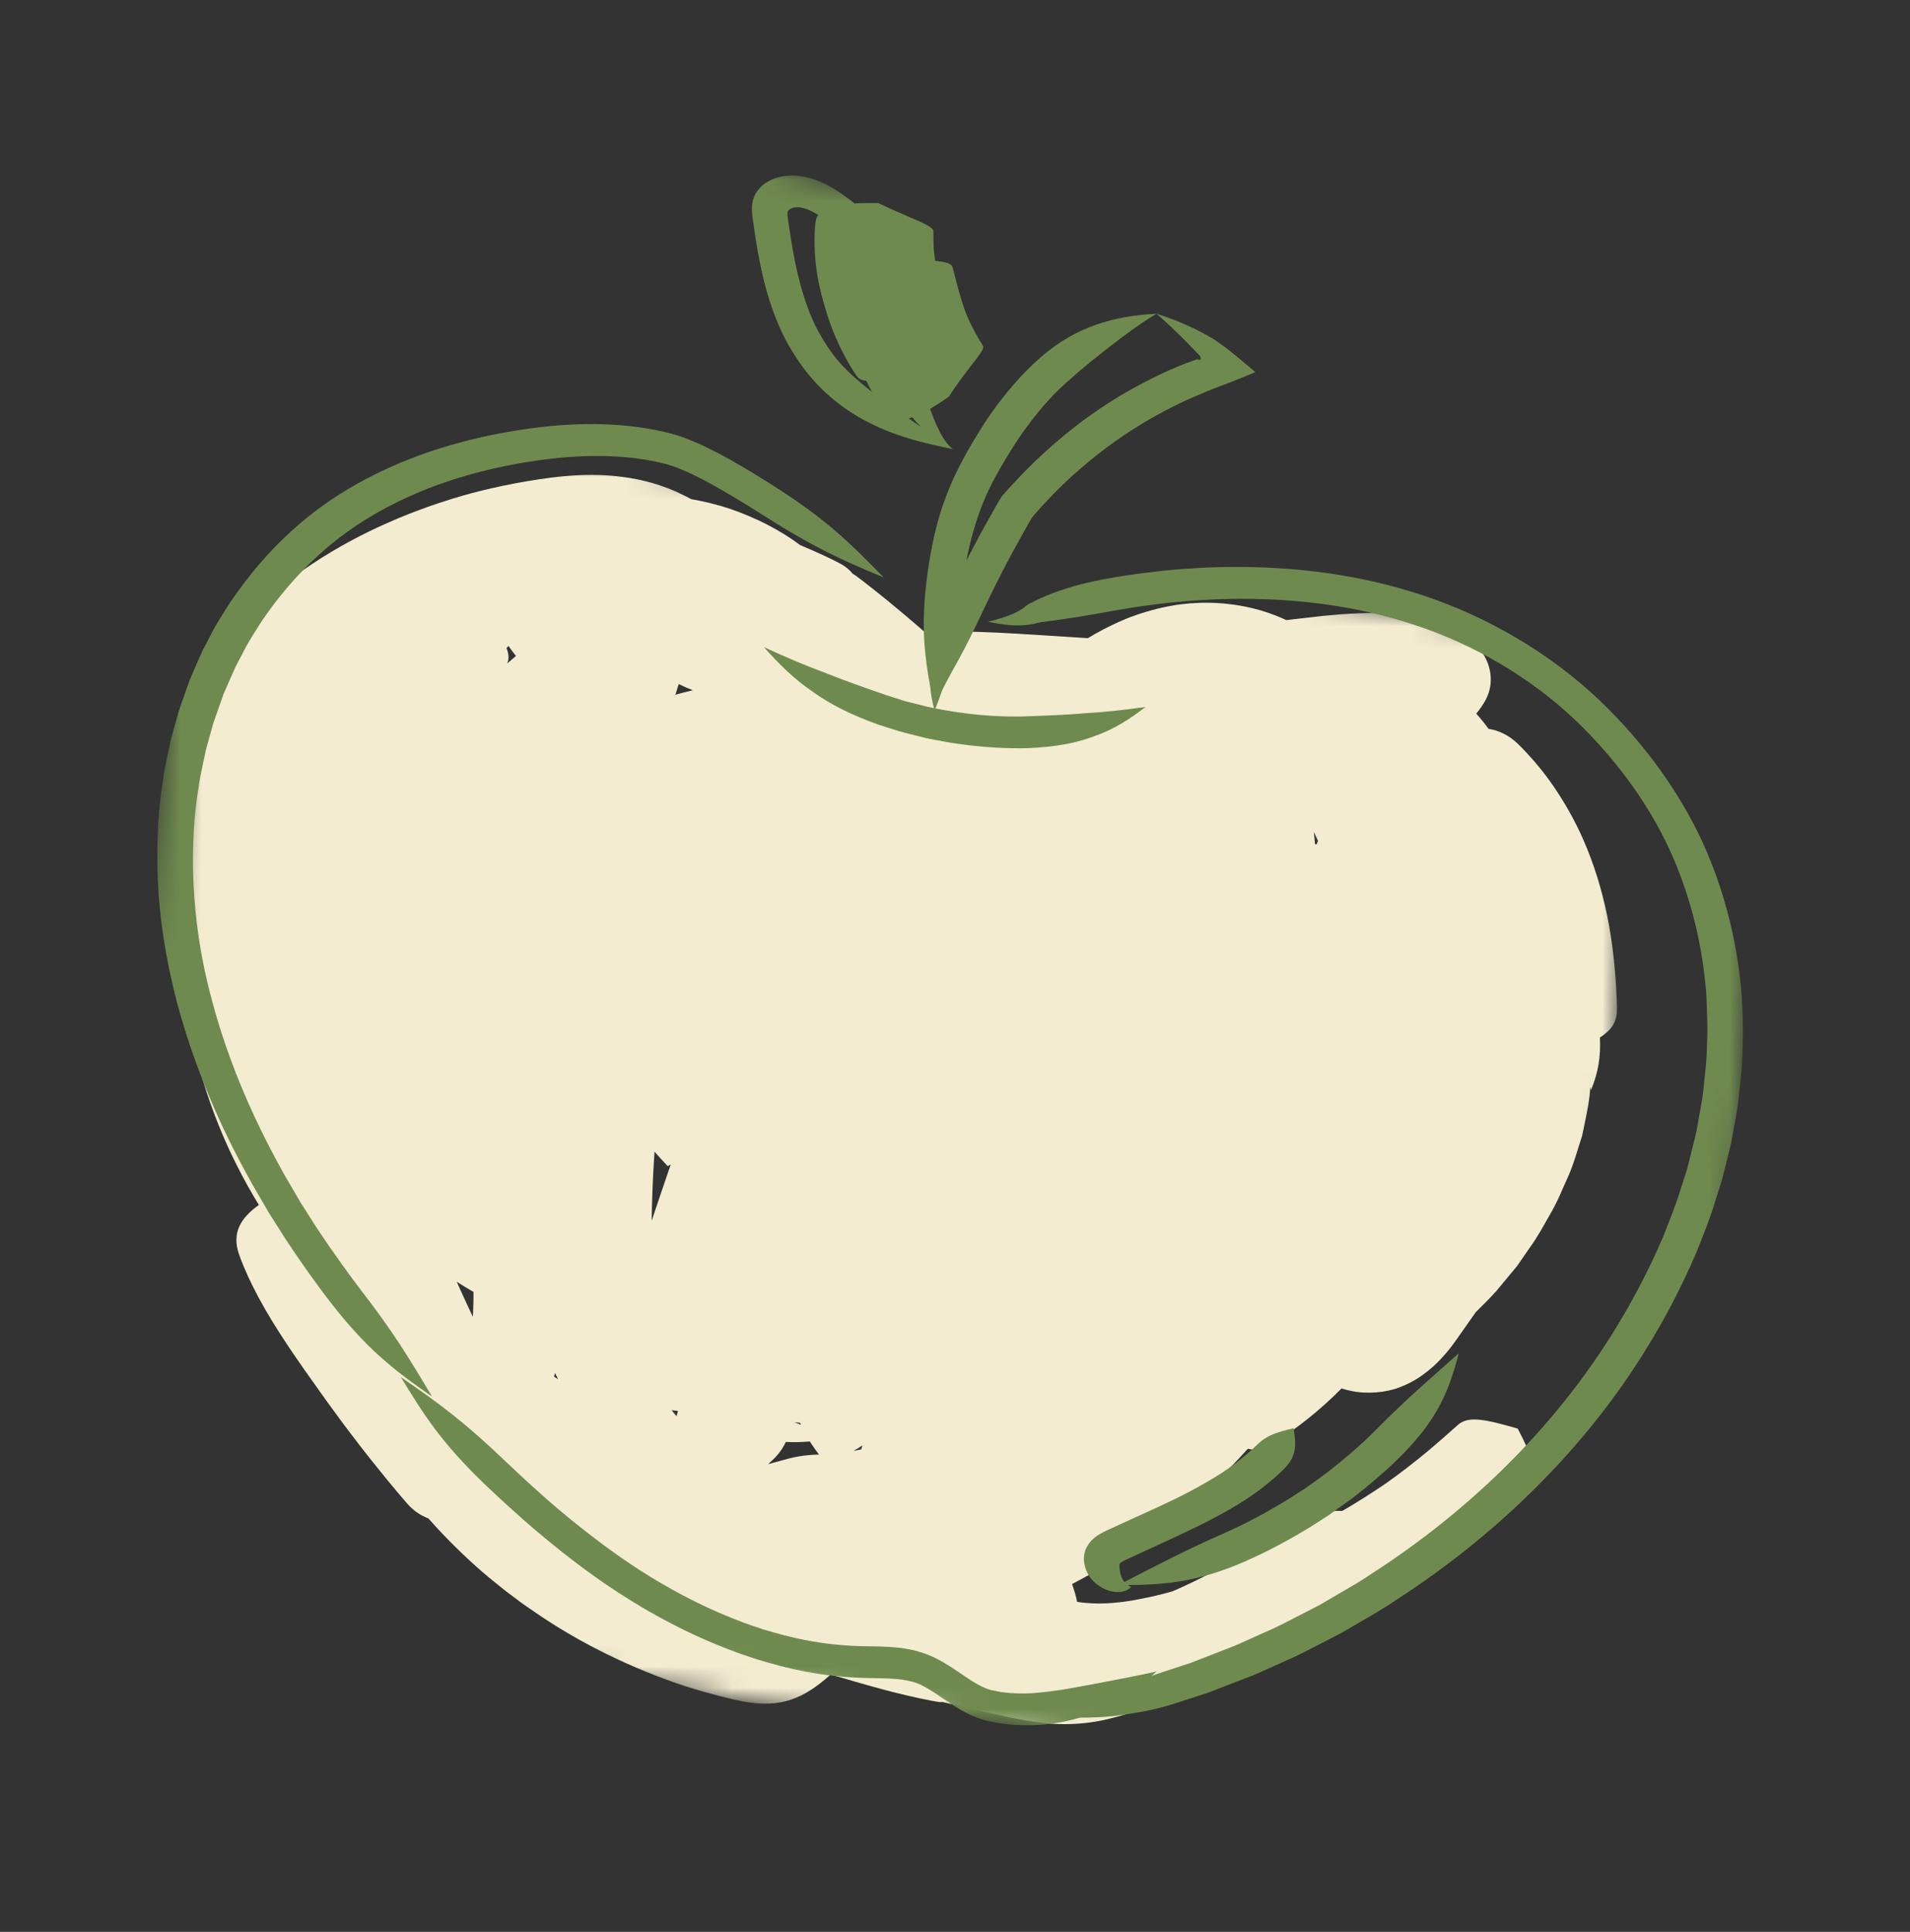
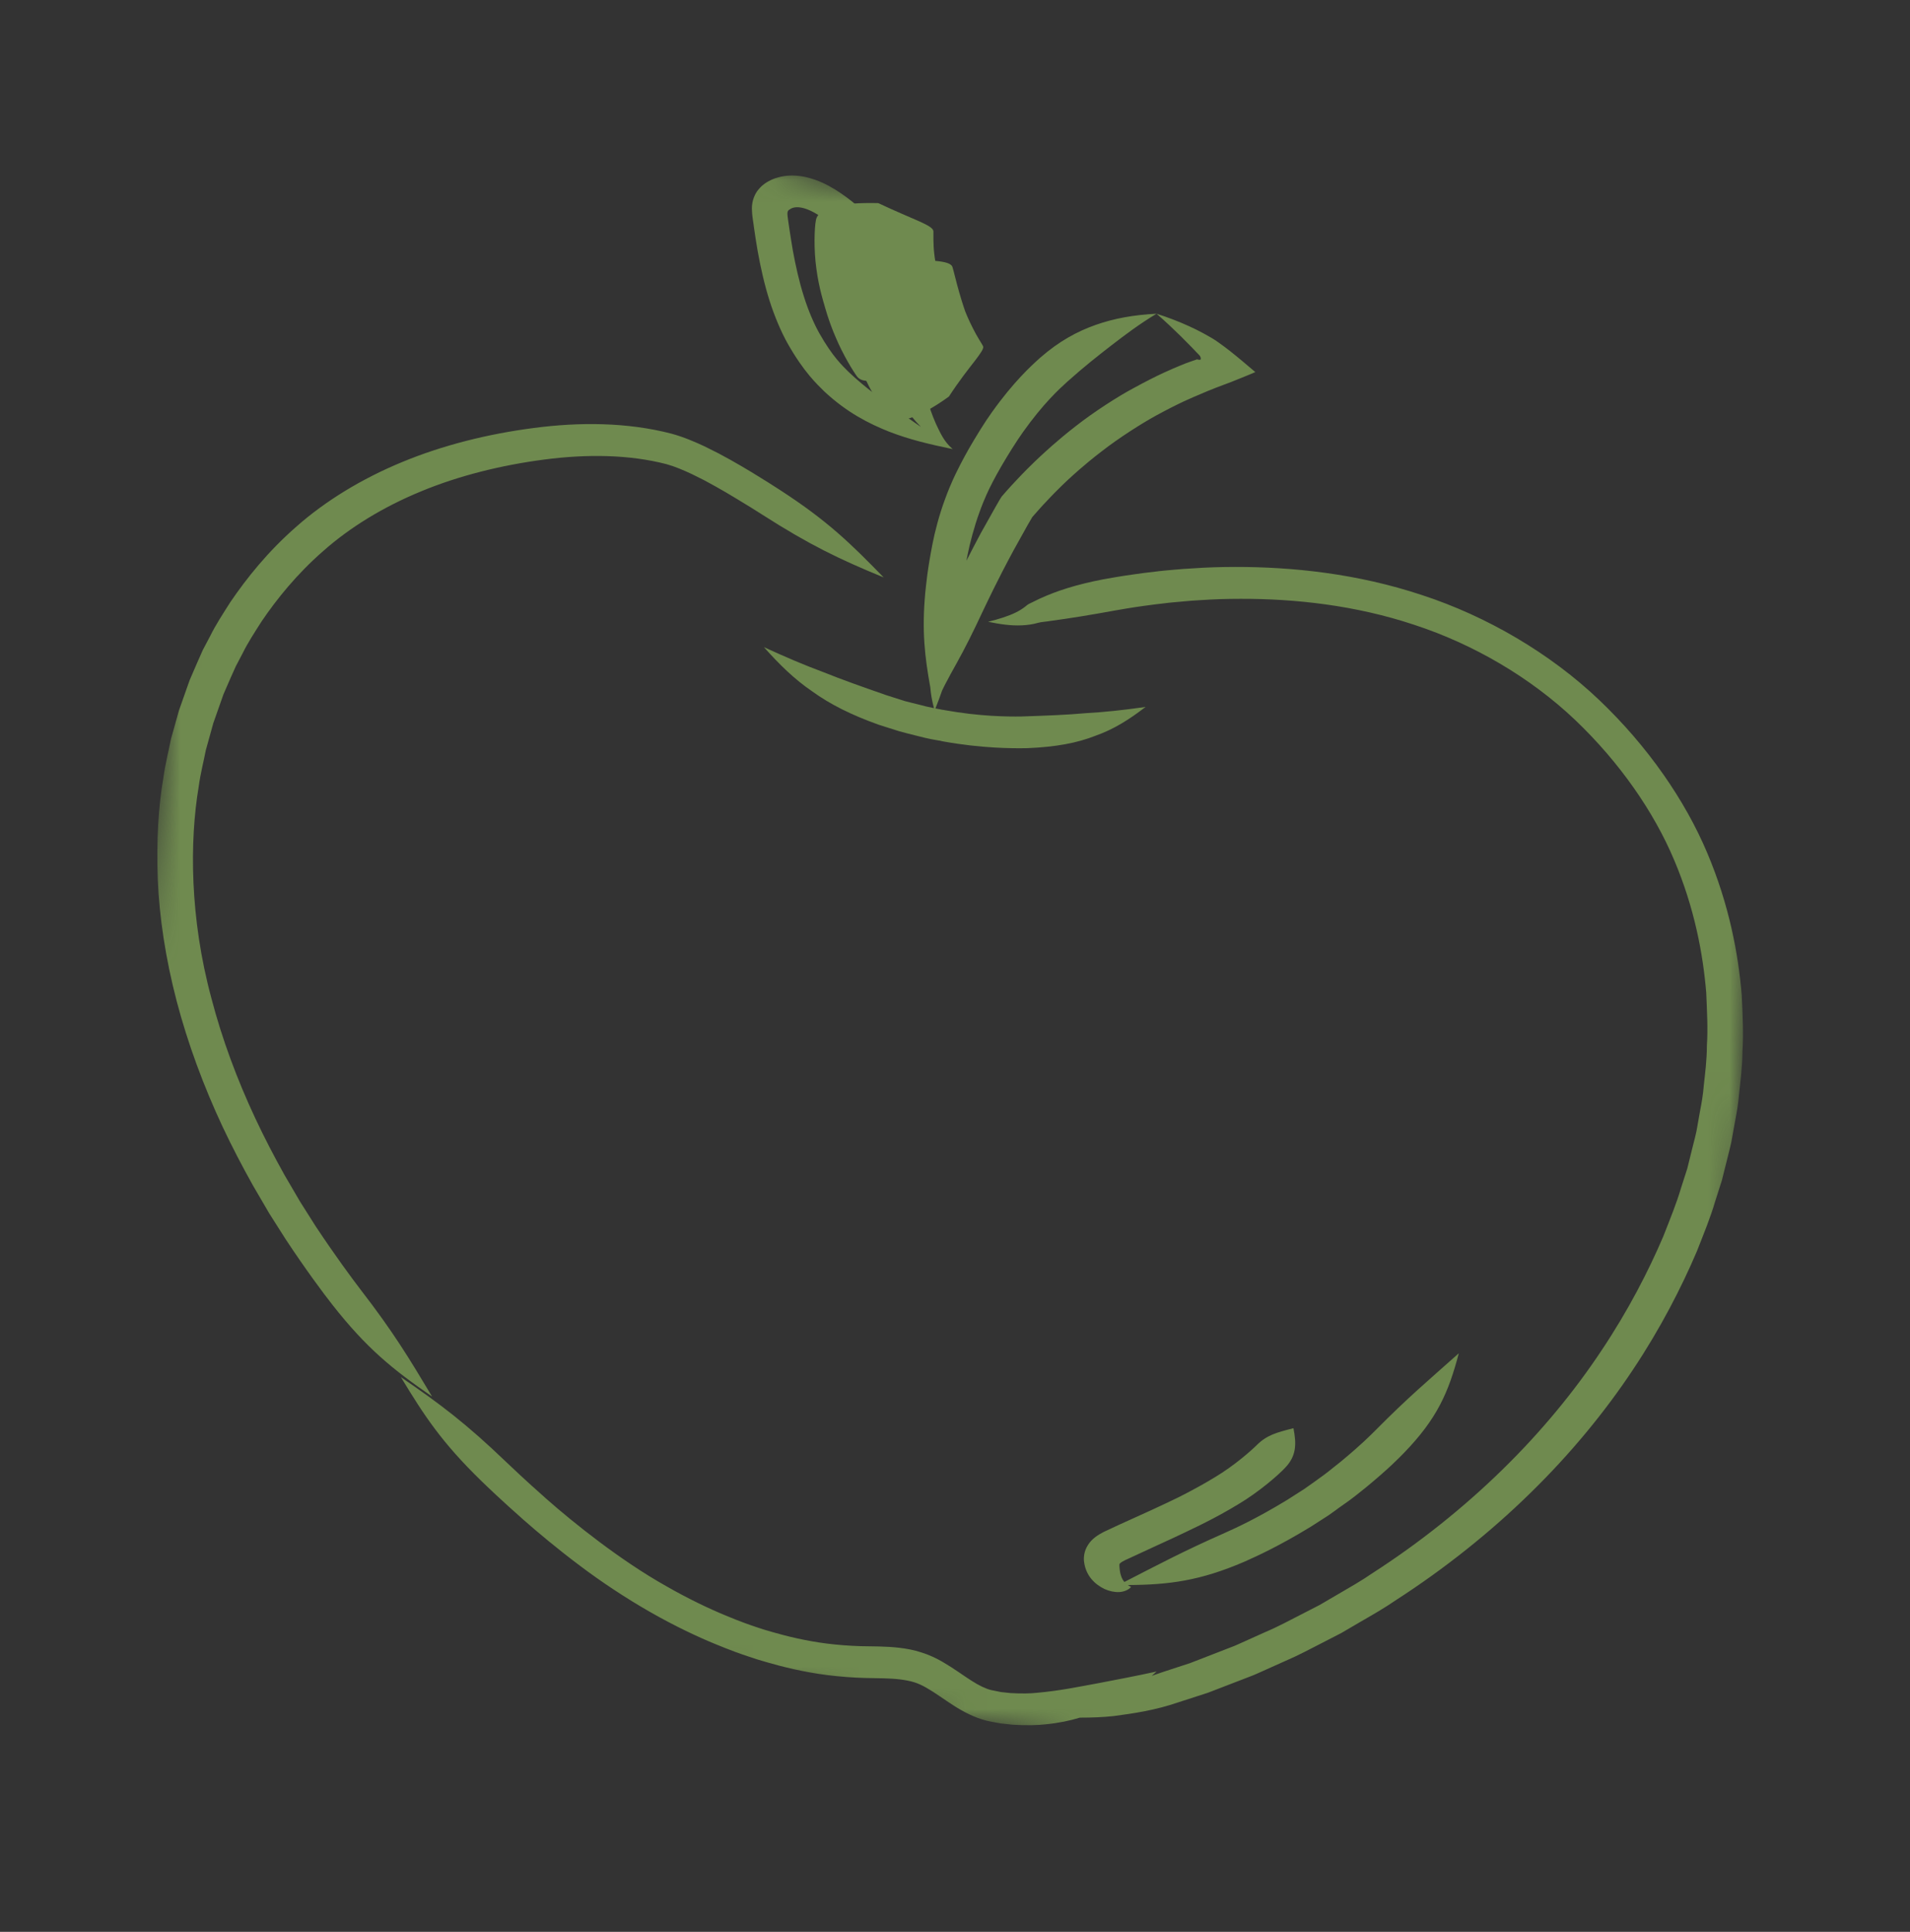
<svg xmlns="http://www.w3.org/2000/svg" width="90" height="91" viewBox="0 0 90 91" fill="none">
  <rect x="0" y="0" width="90" height="91" fill="#333333" stroke="none" />
  <path d="M45.931 17.004C45.642 17.376 45.21 17.916 44.713 18.68C43.988 19.205 43.356 19.544 42.866 19.699C42.388 19.854 42.03 19.828 41.844 19.611C41.637 19.377 41.14 18.622 40.821 17.942C40.622 17.922 40.476 17.857 40.382 17.732C40.202 17.488 39.723 16.711 39.388 15.912C39.039 15.123 38.835 14.335 38.835 14.335C38.835 14.335 38.586 13.566 38.468 12.656C38.338 11.748 38.377 10.724 38.443 10.391C38.541 9.774 39.58 9.526 41.386 9.568C43.038 10.351 43.968 10.608 43.983 10.896C43.986 11.049 43.97 11.511 44.022 11.947C44.035 12.066 44.052 12.182 44.07 12.289C44.549 12.332 44.823 12.412 44.879 12.575C44.937 12.753 45.061 13.3 45.201 13.779C45.338 14.261 45.481 14.668 45.481 14.668C45.481 14.668 45.644 15.081 45.844 15.465C46.041 15.864 46.268 16.194 46.322 16.305C46.37 16.41 46.226 16.616 45.931 17.004Z" fill="#6F8A4F" />
  <mask id="mask0_417_929" style="mask-type:luminance" maskUnits="userSpaceOnUse" x="5" y="18" width="73" height="70">
    <path d="M9.9 18.195L77.404 30.998L73.477 87.402L5.973 74.599L9.9 18.195Z" fill="white" />
  </mask>
  <g mask="url(#mask0_417_929)">
-     <path d="M33.912 76.154C33.918 76.163 33.923 76.175 33.932 76.183C33.898 76.174 33.861 76.164 33.827 76.154C33.855 76.154 33.884 76.154 33.912 76.154ZM16.262 34.022C16.263 34.019 16.266 34.019 16.266 34.017C16.266 34.022 16.262 34.027 16.262 34.032C16.262 34.03 16.262 34.024 16.262 34.022ZM26.152 64.674C26.198 64.774 26.248 64.874 26.295 64.973C26.232 64.931 26.172 64.889 26.108 64.847C26.121 64.795 26.138 64.738 26.152 64.674ZM40.634 68.086C40.617 68.148 40.603 68.212 40.583 68.274C40.458 68.299 40.336 68.323 40.218 68.345C40.369 68.261 40.507 68.177 40.634 68.086ZM37.027 67.923C37.407 67.941 37.787 67.933 38.161 67.902C38.287 68.099 38.43 68.305 38.589 68.519C37.884 68.533 37.397 68.633 36.853 68.791C36.647 68.845 36.434 68.909 36.19 68.97C36.572 68.647 36.851 68.318 37.027 67.923ZM37.699 67.024C37.712 67.054 37.726 67.087 37.739 67.117C37.632 67.077 37.534 67.034 37.429 66.992C37.523 67.004 37.611 67.013 37.699 67.024ZM61.869 39.109C61.869 39.103 61.866 39.1 61.867 39.094C61.87 39.1 61.87 39.1 61.872 39.106C61.872 39.106 61.869 39.106 61.869 39.109ZM62.024 39.789C62.003 39.774 61.981 39.761 61.96 39.746C61.948 39.566 61.929 39.381 61.911 39.191C61.969 39.309 62.031 39.45 62.105 39.615C62.076 39.672 62.05 39.733 62.024 39.789ZM24.313 30.9C24.182 31.007 24.048 31.122 23.92 31.235C23.913 31.242 23.907 31.249 23.9 31.253C23.99 31.045 23.981 30.821 23.866 30.524C23.899 30.492 23.93 30.46 23.964 30.43C24.052 30.562 24.168 30.719 24.313 30.9ZM31.826 32.726C31.872 32.576 31.921 32.407 31.982 32.223C32.201 32.333 32.425 32.428 32.646 32.514C32.377 32.578 32.1 32.649 31.826 32.726ZM30.705 57.507C30.721 56.642 30.754 55.567 30.823 54.539C30.83 54.442 30.833 54.346 30.84 54.249C31.027 54.465 31.235 54.692 31.462 54.932C31.511 54.903 31.557 54.879 31.606 54.853C31.333 55.644 31.003 56.624 30.705 57.507ZM31.88 66.708C31.821 66.642 31.789 66.603 31.789 66.603C31.789 66.603 31.736 66.541 31.646 66.43C31.74 66.44 31.834 66.452 31.928 66.462C31.931 66.463 31.938 66.466 31.944 66.468C31.923 66.543 31.901 66.622 31.88 66.708ZM22.308 61.331C22.304 61.482 22.301 61.624 22.295 61.757C22.288 61.852 22.285 61.939 22.279 62.026L22.174 61.803C21.964 61.34 21.734 60.868 21.522 60.378C21.785 60.546 22.049 60.706 22.31 60.857C22.314 61.025 22.312 61.181 22.308 61.331ZM76.191 47.583C76.191 47.089 76.135 45.574 75.905 44.116C75.697 42.662 75.258 41.3 75.258 41.3C75.258 41.3 75.229 41.215 75.18 41.062C75.13 40.91 75.06 40.691 74.959 40.428C74.765 39.899 74.464 39.183 74.064 38.448C73.67 37.712 73.173 36.956 72.689 36.34C72.202 35.723 71.739 35.243 71.493 35.012C71.087 34.63 70.638 34.413 70.139 34.33C69.963 34.087 69.768 33.847 69.56 33.616C69.733 33.41 69.883 33.196 69.996 32.984C70.159 32.678 70.23 32.386 70.243 32.117C70.255 31.845 70.225 31.597 70.126 31.299C70.021 30.99 69.795 30.607 69.527 30.334C69.252 30.057 68.924 29.783 68.514 29.595C68.142 29.363 67.655 29.24 67.183 29.085C66.941 29.014 66.642 29.007 66.37 28.963C66.091 28.938 65.805 28.873 65.52 28.879C63.899 28.857 63.205 28.934 62.325 29.014C61.523 29.107 60.896 29.177 60.896 29.177C60.896 29.177 60.791 29.19 60.613 29.211C60.341 29.08 59.917 28.906 59.413 28.756C58.801 28.576 58.083 28.451 57.417 28.41C56.75 28.366 56.135 28.406 55.689 28.461C55.467 28.485 55.284 28.519 55.16 28.542C55.035 28.568 54.964 28.579 54.964 28.579C54.964 28.579 53.867 28.788 52.876 29.229C52.258 29.491 51.678 29.806 51.262 30.06C51.117 30.051 50.985 30.043 50.863 30.036C48.146 29.869 45.796 29.668 43.578 29.777C43.289 29.525 42.848 29.145 42.374 28.75C41.55 28.061 40.623 27.33 40.301 27.102C40.261 27.075 40.222 27.048 40.179 27.027C40.026 26.835 39.831 26.675 39.582 26.543C39.274 26.377 38.553 26.032 37.703 25.676C36.716 24.942 35.596 24.381 34.397 23.967C33.813 23.776 33.202 23.622 32.572 23.513C32.043 23.224 31.412 22.945 30.712 22.746C29.79 22.483 28.818 22.373 27.912 22.371C27.003 22.369 26.151 22.463 25.375 22.582C23.825 22.812 22.395 23.162 21.372 23.476C20.35 23.79 19.717 24.04 19.717 24.04C19.717 24.04 19.07 24.266 18.118 24.695C17.163 25.121 15.912 25.762 14.713 26.564C14.105 26.96 13.522 27.404 12.967 27.842C12.398 28.305 11.881 28.795 11.44 29.282C10.552 30.242 10.004 31.22 9.77 31.73C9.382 32.584 9.323 33.427 9.533 34.222C9.428 34.551 9.327 34.919 9.257 35.282C9.069 36.166 9.027 37.001 9.027 37.001C9.027 37.001 9.005 37.23 8.99 37.581C8.789 37.7 8.681 37.841 8.675 38.027C8.663 38.291 8.688 39.1 8.756 39.846C8.772 40.025 8.792 40.196 8.809 40.359C8.808 40.38 8.803 40.404 8.798 40.425C8.652 41.386 8.616 41.997 8.616 41.997C8.616 41.997 8.383 44.028 8.694 46.687C8.848 48.015 9.142 49.499 9.573 50.929C10.004 52.361 10.571 53.732 11.14 54.856C11.481 55.538 11.838 56.171 12.198 56.761C11.302 57.393 10.936 58.106 11.25 59.047C11.349 59.343 11.58 59.931 11.918 60.607C12.253 61.283 12.698 62.045 13.143 62.742C13.587 63.436 14.026 64.071 14.347 64.53C14.675 64.993 14.888 65.289 14.888 65.289C14.888 65.289 15.72 66.485 16.705 67.767C17.682 69.05 18.816 70.413 19.214 70.857C19.499 71.171 19.812 71.382 20.187 71.527C21.056 72.516 21.992 73.407 22.724 74.043C23.097 74.363 23.417 74.614 23.635 74.792C23.853 74.971 23.983 75.061 23.983 75.061C23.983 75.061 24.112 75.155 24.337 75.326C24.558 75.5 24.89 75.733 25.303 76.009C26.116 76.567 27.264 77.268 28.528 77.887C29.789 78.513 31.155 79.061 32.335 79.444C33.519 79.814 34.503 80.052 34.998 80.146C36.808 80.493 37.908 79.984 39.13 78.89C39.276 78.929 39.428 78.966 39.58 79.006C40.164 79.182 40.614 79.306 40.614 79.306C40.614 79.306 41.359 79.527 42.191 79.734C43.019 79.944 43.928 80.13 44.231 80.171C44.294 80.18 44.351 80.18 44.411 80.175C44.821 80.269 45.067 80.324 45.067 80.324C45.067 80.324 45.521 80.429 46.223 80.593C46.916 80.743 47.877 81.01 49.148 81.158C49.771 81.233 50.488 81.237 51.124 81.165C51.767 81.098 52.319 80.961 52.79 80.825C53.734 80.546 54.35 80.272 54.658 80.15C55.221 79.916 55.52 79.613 55.751 79.198C55.79 79.126 55.83 79.052 55.864 78.973C55.916 78.955 55.971 78.938 56.019 78.92C56.579 78.724 56.927 78.581 56.927 78.581C56.927 78.581 57.034 78.539 57.213 78.468C57.964 78.243 58.454 78.058 58.454 78.058C58.454 78.058 59.951 77.546 61.428 76.739C62.107 76.374 62.768 75.947 63.333 75.549C63.544 75.559 63.745 75.525 63.934 75.441C64.318 75.269 65.426 74.689 66.386 74.091C67.356 73.501 68.183 72.908 68.183 72.908C68.183 72.908 69.028 72.332 69.9 71.641C70.775 70.953 71.666 70.139 71.938 69.853C72.449 69.321 72.18 68.554 71.513 67.293C70.039 66.876 69.217 66.674 68.71 67.11C68.434 67.349 67.635 68.082 66.849 68.707C66.07 69.339 65.316 69.868 65.316 69.868C65.316 69.868 64.557 70.391 63.68 70.92C63.538 71.005 63.394 71.091 63.249 71.173C62.547 71.15 62.045 71.238 61.616 71.591C61.522 71.677 61.364 71.804 61.171 71.957C60.819 71.97 60.507 72.056 60.207 72.235C59.756 72.507 58.44 73.355 57.194 74.019C56.439 74.431 55.706 74.764 55.244 74.962C54.815 75.084 54.294 75.216 53.741 75.317C53.023 75.469 52.347 75.53 51.765 75.535C51.324 75.531 50.976 75.489 50.754 75.456C50.705 75.205 50.624 74.926 50.516 74.62C51.338 74.188 52.433 73.567 53.398 72.904C54.156 72.402 54.837 71.873 55.334 71.481C55.823 71.077 56.138 70.821 56.138 70.821C56.138 70.821 56.441 70.549 56.915 70.134C57.377 69.708 57.999 69.128 58.591 68.472C58.662 68.397 58.734 68.32 58.802 68.243C59.131 68.327 59.41 68.314 59.653 68.184C59.974 68.012 60.886 67.433 61.642 66.818C62.254 66.333 62.771 65.838 62.954 65.662C63.037 66.095 63.06 66.214 62.954 65.659C62.998 65.618 63.022 65.592 63.022 65.592C63.022 65.592 63.096 65.524 63.215 65.403C63.357 65.45 63.503 65.488 63.658 65.518C64.392 65.682 65.323 65.597 65.943 65.353C66.578 65.116 67.011 64.8 67.302 64.564C67.596 64.329 67.831 64.091 68.04 63.853C68.245 63.626 68.447 63.362 68.583 63.168C68.863 62.771 69.129 62.396 69.379 62.037C69.434 61.965 69.484 61.889 69.533 61.816C69.597 61.754 69.658 61.692 69.719 61.629C70.123 61.234 70.486 60.863 70.719 60.559C70.992 60.229 71.246 59.926 71.484 59.639C71.692 59.332 71.891 59.048 72.074 58.784C72.454 58.263 72.712 57.779 72.946 57.365C73.439 56.547 73.65 55.925 73.867 55.478C74.169 54.808 74.343 54.127 74.551 53.499C74.688 52.841 74.829 52.223 74.903 51.611C74.913 51.473 74.925 51.338 74.938 51.203C74.947 51.251 74.957 51.297 74.966 51.346C75.304 50.575 75.438 49.736 75.387 48.875C75.913 48.535 76.192 48.154 76.191 47.583Z" fill="#F3ECD1" />
-   </g>
+     </g>
  <mask id="mask1_417_929" style="mask-type:luminance" maskUnits="userSpaceOnUse" x="5" y="3" width="80" height="85">
    <path d="M9.932 3L84.372 17.177L79.495 87.52L5.055 73.343L9.932 3Z" fill="white" />
  </mask>
  <g mask="url(#mask1_417_929)">
    <path d="M53.003 73.499C53.446 73.295 53.967 73.054 54.466 72.822C55.491 72.361 56.421 71.904 56.421 71.904C56.421 71.904 57.36 71.46 58.341 70.863C59.331 70.279 60.274 69.448 60.552 69.144C61.083 68.591 61.099 68.041 60.948 67.276C60.141 67.482 59.701 67.6 59.227 68.064C58.975 68.317 58.156 69.045 57.246 69.586C56.347 70.137 55.447 70.572 55.447 70.572C55.447 70.572 54.554 71.006 53.528 71.464C53.011 71.698 52.496 71.929 52.007 72.163C51.744 72.298 51.445 72.485 51.263 72.782C51.07 73.081 51.058 73.391 51.081 73.565C51.167 74.248 51.61 74.64 52.04 74.849C52.268 74.951 52.508 75.005 52.737 74.996C52.967 74.981 53.176 74.894 53.297 74.754C53.242 74.726 53.19 74.697 53.148 74.664C55.101 74.654 56.559 74.458 58.626 73.57C59.17 73.327 60.215 72.862 61.756 71.923C61.992 71.772 62.321 71.56 62.593 71.385C62.86 71.203 63.058 71.05 63.058 71.05C63.058 71.05 63.302 70.877 63.599 70.666C63.89 70.452 64.216 70.182 64.412 70.026C65.432 69.182 65.873 68.728 66.143 68.453C67.732 66.815 68.256 65.58 68.739 63.748C67.297 65.032 66.34 65.833 64.821 67.368C64.559 67.628 64.142 68.055 63.175 68.854C62.984 68.998 62.681 69.256 62.406 69.461C62.129 69.663 61.898 69.829 61.898 69.829C61.898 69.829 61.705 69.967 61.455 70.141C61.196 70.305 60.883 70.506 60.661 70.649C59.202 71.539 58.216 71.983 57.701 72.214C55.723 73.089 54.609 73.685 52.983 74.519C52.848 74.366 52.818 74.208 52.787 74.097C52.752 73.91 52.742 73.748 52.749 73.688C52.747 73.669 52.756 73.67 52.756 73.67C52.754 73.656 52.826 73.584 53.003 73.499ZM45.598 26.107C45.578 26.214 45.555 26.315 45.538 26.414C45.729 26.038 45.953 25.607 46.215 25.117C46.415 24.759 46.657 24.332 46.904 23.889L47.095 23.557C47.112 23.533 47.2 23.372 47.267 23.313L47.395 23.166C47.57 22.972 47.736 22.782 47.907 22.607C48.569 21.897 49.141 21.386 49.141 21.386C49.141 21.386 49.806 20.757 50.692 20.072C51.575 19.38 52.707 18.659 53.419 18.28C54.62 17.623 55.25 17.372 55.633 17.212C55.773 17.155 55.911 17.096 56.05 17.05L56.255 16.979L56.356 16.945L56.405 16.927C56.414 16.926 56.411 16.928 56.411 16.928C56.417 16.935 56.445 16.94 56.486 16.945C56.502 16.945 56.546 16.951 56.559 16.945C56.569 16.939 56.576 16.932 56.58 16.919C56.585 16.892 56.584 16.856 56.554 16.792C56.57 16.784 56.448 16.667 56.377 16.592C56.297 16.508 56.217 16.426 56.138 16.342C55.974 16.178 55.808 16.01 55.636 15.836C55.291 15.497 54.922 15.147 54.497 14.778C53.649 15.289 53.022 15.77 52.375 16.265C51.734 16.763 51.076 17.277 50.284 17.987C49.898 18.337 49.152 19.021 48.21 20.345C47.893 20.788 47.486 21.442 47.169 21.988C46.848 22.541 46.64 22.972 46.64 22.972C46.64 22.972 46.379 23.487 46.146 24.149C45.904 24.809 45.695 25.616 45.598 26.107ZM44.537 23.497C44.797 22.773 45.087 22.209 45.087 22.209C45.087 22.209 45.321 21.724 45.646 21.152C45.978 20.578 46.4 19.886 46.744 19.412C47.754 17.996 48.581 17.237 49.014 16.851C49.899 16.076 50.757 15.611 51.635 15.302C52.511 14.995 53.414 14.835 54.497 14.778C55.037 14.95 55.535 15.142 56.006 15.356C56.243 15.465 56.476 15.575 56.7 15.698C56.813 15.761 56.923 15.824 57.036 15.887C57.154 15.959 57.225 15.992 57.425 16.138C57.779 16.386 58.131 16.669 58.497 16.974L59.063 17.453L59.135 17.513C59.172 17.54 59.108 17.539 59.095 17.55L58.954 17.612L58.66 17.733C58.258 17.903 57.824 18.069 57.309 18.259C57.179 18.312 57.041 18.366 56.901 18.422C56.777 18.476 56.649 18.529 56.519 18.585C56.165 18.734 55.581 18.971 54.456 19.585C53.799 19.947 52.733 20.619 51.901 21.269C51.06 21.912 50.428 22.506 50.428 22.506C50.428 22.506 49.886 22.99 49.265 23.666C49.101 23.831 48.946 24.015 48.781 24.199L48.66 24.337C48.632 24.368 48.664 24.324 48.614 24.406L48.426 24.727C48.187 25.163 47.951 25.581 47.756 25.931C46.969 27.39 46.539 28.319 46.306 28.801C45.851 29.777 45.475 30.525 45.087 31.224C44.99 31.393 44.895 31.567 44.797 31.747C44.706 31.915 44.614 32.092 44.516 32.275C44.475 32.359 44.431 32.444 44.39 32.533C44.298 32.804 44.193 33.083 44.078 33.371C44.131 33.381 44.185 33.392 44.241 33.402C44.285 33.405 44.382 33.432 44.382 33.432C44.382 33.432 44.42 33.436 44.458 33.441L44.539 33.456C46.157 33.748 47.473 33.76 48.121 33.751C49.318 33.71 50.26 33.676 51.154 33.595C52.062 33.543 52.923 33.452 53.981 33.3C53.216 33.888 52.489 34.353 51.614 34.66C50.755 35 49.745 35.187 48.421 35.242C47.703 35.258 46.246 35.249 44.459 34.928L44.368 34.91C44.325 34.899 44.287 34.889 44.287 34.889C44.287 34.889 44.177 34.877 44.13 34.865C43.744 34.8 43.41 34.717 43.117 34.639C42.827 34.564 42.577 34.506 42.36 34.442C41.931 34.308 41.639 34.214 41.415 34.143C40.105 33.675 39.114 33.176 38.277 32.571C37.425 31.991 36.727 31.304 35.996 30.484C37.039 30.962 37.884 31.322 38.785 31.657C39.671 32.014 40.604 32.344 41.785 32.754C41.989 32.821 42.254 32.902 42.642 33.026C42.835 33.079 43.063 33.131 43.328 33.198C43.531 33.253 43.755 33.31 44.009 33.358C43.918 33.02 43.862 32.693 43.836 32.378C43.579 30.953 43.431 29.745 43.599 27.92C43.642 27.537 43.688 26.907 43.94 25.62C44.039 25.093 44.265 24.217 44.537 23.497ZM37.104 10.065C37.1 10.169 37.157 10.498 37.199 10.803C37.247 11.116 37.3 11.456 37.361 11.811C37.49 12.516 37.659 13.277 37.878 13.961C38.094 14.65 38.36 15.257 38.603 15.691C39.236 16.814 39.714 17.245 39.984 17.518C40.821 18.312 41.624 18.863 42.398 19.418C42.716 19.639 43.046 19.868 43.395 20.111C43.077 19.785 42.79 19.44 42.554 19.046C41.943 18.102 41.953 16.955 42.061 15.898C42.083 15.634 42.111 15.274 42.037 14.828C41.992 14.6 41.923 14.368 41.785 14.063C41.64 13.739 41.464 13.387 41.24 13.006C40.955 12.528 40.572 11.968 40.1 11.452C39.643 10.938 39.065 10.446 38.551 10.121C37.48 9.458 37.178 9.923 37.187 9.878C37.187 9.878 37.164 9.893 37.143 9.92C37.121 9.96 37.109 9.949 37.104 10.065ZM35.429 9.826C35.428 9.648 35.461 9.461 35.522 9.304C35.581 9.149 35.656 9.027 35.728 8.941C35.871 8.764 35.974 8.697 35.974 8.697C35.974 8.697 36.051 8.629 36.21 8.54C36.369 8.449 36.617 8.346 36.947 8.296C37.275 8.242 37.727 8.264 38.141 8.385C38.568 8.499 38.983 8.7 39.357 8.932C40.834 9.844 42.066 11.35 42.708 12.48C42.969 12.923 43.169 13.329 43.334 13.699C43.508 14.083 43.638 14.487 43.695 14.819C43.806 15.497 43.753 15.949 43.73 16.235C43.609 17.381 43.486 18.066 43.686 18.788C43.784 19.167 43.925 19.559 44.1 19.961C44.292 20.354 44.465 20.791 44.89 21.155C43.789 20.926 42.861 20.708 41.9 20.336C40.945 19.955 39.914 19.438 38.844 18.442C38.502 18.103 37.876 17.529 37.109 16.171C36.816 15.647 36.504 14.928 36.259 14.156C36.014 13.384 35.833 12.563 35.7 11.818C35.637 11.444 35.579 11.089 35.535 10.768C35.497 10.442 35.435 10.195 35.429 9.826ZM17 60.761C16.587 60.223 15.786 59.138 14.883 57.778C14.643 57.397 14.397 57.01 14.145 56.613C13.904 56.199 13.657 55.781 13.407 55.351C12.927 54.493 12.462 53.601 12.033 52.686C11.173 50.855 10.459 48.931 9.965 47.037C8.936 43.239 8.933 39.617 9.361 37.068C9.447 36.422 9.6 35.856 9.696 35.346C9.835 34.849 9.954 34.418 10.051 34.065C10.293 33.375 10.431 32.986 10.431 32.986C10.431 32.986 10.466 32.89 10.53 32.705C10.609 32.529 10.722 32.266 10.866 31.933C10.941 31.765 11.024 31.581 11.114 31.38C11.216 31.186 11.329 30.975 11.446 30.748C11.672 30.287 11.988 29.802 12.33 29.266C13.044 28.214 13.989 27.038 15.239 25.949C16.48 24.851 18.049 23.882 19.84 23.146C21.624 22.406 23.623 21.912 25.635 21.649C27.641 21.384 29.652 21.407 31.413 21.867C31.781 21.967 32.194 22.143 32.588 22.326C32.79 22.425 32.983 22.523 33.18 22.621C33.36 22.719 33.535 22.813 33.709 22.91C34.042 23.098 34.347 23.273 34.627 23.445C35.188 23.779 35.638 24.064 35.936 24.254C38.14 25.662 39.525 26.332 41.64 27.2C40.084 25.605 39.014 24.549 36.763 23.088C36.459 22.889 35.997 22.596 35.412 22.241C35.12 22.063 34.794 21.874 34.439 21.673C34.249 21.571 34.057 21.465 33.861 21.358C33.64 21.247 33.416 21.135 33.192 21.023C32.722 20.806 32.232 20.591 31.643 20.429C29.551 19.884 27.288 19.879 25.148 20.161C23.002 20.439 20.87 20.969 18.948 21.766C17.027 22.558 15.316 23.613 13.976 24.798C12.625 25.975 11.617 27.242 10.853 28.365C10.49 28.935 10.152 29.455 9.912 29.946C9.787 30.186 9.667 30.409 9.557 30.618C9.463 30.83 9.376 31.029 9.297 31.205C9.143 31.558 9.022 31.837 8.942 32.026C8.871 32.221 8.836 32.322 8.836 32.322C8.836 32.322 8.69 32.734 8.433 33.466C8.331 33.84 8.201 34.294 8.053 34.823C7.952 35.36 7.79 35.958 7.699 36.638C7.462 37.986 7.368 39.615 7.434 41.411C7.507 43.208 7.805 45.169 8.325 47.159C8.847 49.147 9.593 51.164 10.489 53.076C10.937 54.028 11.425 54.96 11.925 55.852C12.183 56.297 12.441 56.734 12.691 57.164C12.954 57.577 13.209 57.98 13.461 58.376C14.395 59.789 15.231 60.915 15.665 61.465C17.27 63.507 18.487 64.495 20.359 65.784C19.255 63.943 18.529 62.739 17 60.761ZM81.955 51.457C81.908 51.999 81.835 52.412 81.781 52.689C81.729 52.97 81.703 53.118 81.703 53.118C81.703 53.118 81.674 53.267 81.626 53.549C81.587 53.832 81.477 54.232 81.349 54.75C81.284 55.006 81.213 55.292 81.134 55.606C81.037 55.909 80.934 56.244 80.818 56.596C80.612 57.312 80.292 58.09 79.956 58.946C79.236 60.636 78.248 62.569 76.938 64.531C75.633 66.495 74.003 68.486 72.107 70.334C70.217 72.186 68.063 73.9 65.794 75.364C65.24 75.746 64.652 76.082 64.073 76.415C63.785 76.585 63.497 76.754 63.213 76.919C62.917 77.073 62.62 77.224 62.327 77.376C61.742 77.674 61.174 77.981 60.579 78.234C60.284 78.366 59.993 78.496 59.704 78.626L59.275 78.819L59.062 78.911L58.896 78.976C58.153 79.261 57.477 79.52 56.91 79.741C56.325 79.929 55.855 80.08 55.539 80.184C54.392 80.577 53.398 80.712 52.472 80.837C51.951 80.893 51.429 80.91 50.883 80.911C50.413 81.054 49.881 81.166 49.258 81.227C48.925 81.264 48.422 81.287 47.72 81.245C47.541 81.227 47.352 81.205 47.147 81.183C46.937 81.14 46.736 81.113 46.486 81.054C45.934 80.916 45.401 80.64 44.936 80.341C44.486 80.053 44.066 79.74 43.663 79.509C43.462 79.393 43.268 79.303 43.088 79.247C42.898 79.186 42.657 79.14 42.415 79.11C41.924 79.05 41.371 79.055 40.778 79.042C40.173 79.027 39.57 78.978 38.997 78.908C37.858 78.763 36.85 78.51 36.138 78.302C35.777 78.201 35.494 78.111 35.296 78.04C35.1 77.975 34.992 77.938 34.992 77.938C34.992 77.938 34.477 77.765 33.675 77.432C32.869 77.101 31.781 76.59 30.648 75.942C29.515 75.297 28.331 74.515 27.294 73.73C26.256 72.951 25.344 72.185 24.68 71.602C23.534 70.589 23.014 70.08 22.692 69.772C20.804 67.932 20.003 66.705 18.89 64.87C20.772 66.156 21.981 67.076 23.835 68.852C24.151 69.15 24.66 69.643 25.76 70.617C27.032 71.74 29.272 73.531 31.393 74.716C32.443 75.32 33.442 75.79 34.18 76.094C34.917 76.403 35.386 76.559 35.386 76.559C35.386 76.559 35.482 76.591 35.659 76.652C35.835 76.714 36.096 76.797 36.42 76.886C37.064 77.072 37.969 77.297 38.983 77.424C39.489 77.487 40.017 77.527 40.558 77.544C41.107 77.557 41.717 77.543 42.385 77.621C42.721 77.662 43.054 77.72 43.42 77.84C43.796 77.956 44.125 78.118 44.409 78.28C44.976 78.612 45.398 78.931 45.766 79.164C46.146 79.408 46.454 79.55 46.7 79.611C46.847 79.644 47.023 79.672 47.17 79.706C47.325 79.721 47.472 79.738 47.608 79.753C48.155 79.785 48.565 79.772 48.844 79.742C49.977 79.642 50.87 79.447 51.745 79.289C52.617 79.12 53.472 78.962 54.5 78.737C54.422 78.808 54.344 78.876 54.27 78.942C54.433 78.888 54.598 78.831 54.771 78.769C55.07 78.671 55.525 78.52 56.09 78.337C56.635 78.125 57.29 77.873 58.005 77.594L58.164 77.533L58.371 77.442L58.787 77.255C59.065 77.128 59.347 77.005 59.629 76.876C60.204 76.636 60.755 76.334 61.321 76.046C61.604 75.901 61.891 75.753 62.177 75.606C62.452 75.445 62.73 75.282 63.011 75.119C63.566 74.796 64.138 74.473 64.675 74.102C66.871 72.687 68.954 71.029 70.787 69.235C72.621 67.447 74.199 65.521 75.458 63.624C76.725 61.73 77.68 59.869 78.374 58.243C78.697 57.418 79.003 56.671 79.203 55.986C79.312 55.647 79.414 55.329 79.507 55.039C79.582 54.738 79.648 54.462 79.71 54.217C79.833 53.725 79.939 53.341 79.977 53.071C80.024 52.803 80.049 52.661 80.049 52.661C80.049 52.661 80.075 52.52 80.122 52.252C80.175 51.988 80.247 51.594 80.289 51.082C80.343 50.572 80.428 49.951 80.43 49.223C80.481 48.499 80.437 47.671 80.398 46.761C80.248 44.941 79.846 42.772 78.883 40.503C77.929 38.242 76.328 35.924 74.223 33.915C72.114 31.913 69.438 30.348 66.648 29.435C63.859 28.505 61.004 28.202 58.461 28.208C57.819 28.208 57.196 28.227 56.596 28.268C56.294 28.285 56 28.304 55.709 28.335C55.565 28.349 55.422 28.36 55.278 28.374L55.064 28.395L54.932 28.411C54.574 28.453 54.241 28.49 53.94 28.535C53.337 28.617 52.855 28.702 52.537 28.758C51.357 28.973 50.423 29.125 49.529 29.245C49.307 29.284 49.062 29.295 48.919 29.337C48.67 29.409 48.41 29.445 48.153 29.457C47.63 29.482 47.109 29.402 46.558 29.289C47.065 29.164 47.516 29.025 47.877 28.845C48.058 28.755 48.218 28.652 48.353 28.54L48.406 28.497C48.446 28.472 48.477 28.447 48.519 28.43L48.686 28.349L48.989 28.201C49.808 27.826 50.73 27.533 51.962 27.294C52.3 27.234 52.802 27.141 53.436 27.055C53.748 27.006 54.099 26.965 54.474 26.923L54.612 26.905L54.839 26.881C54.989 26.869 55.139 26.853 55.292 26.84C55.596 26.81 55.908 26.789 56.227 26.772C56.859 26.726 57.517 26.708 58.193 26.706C60.892 26.702 63.949 27.016 67.009 28.033C70.063 29.03 73.044 30.775 75.357 32.976C77.659 35.17 79.404 37.709 80.442 40.169C81.484 42.629 81.914 44.957 82.072 46.892C82.116 47.858 82.159 48.738 82.106 49.501C82.1 50.272 82.011 50.922 81.955 51.457Z" fill="#6F8A4F" />
  </g>
</svg>